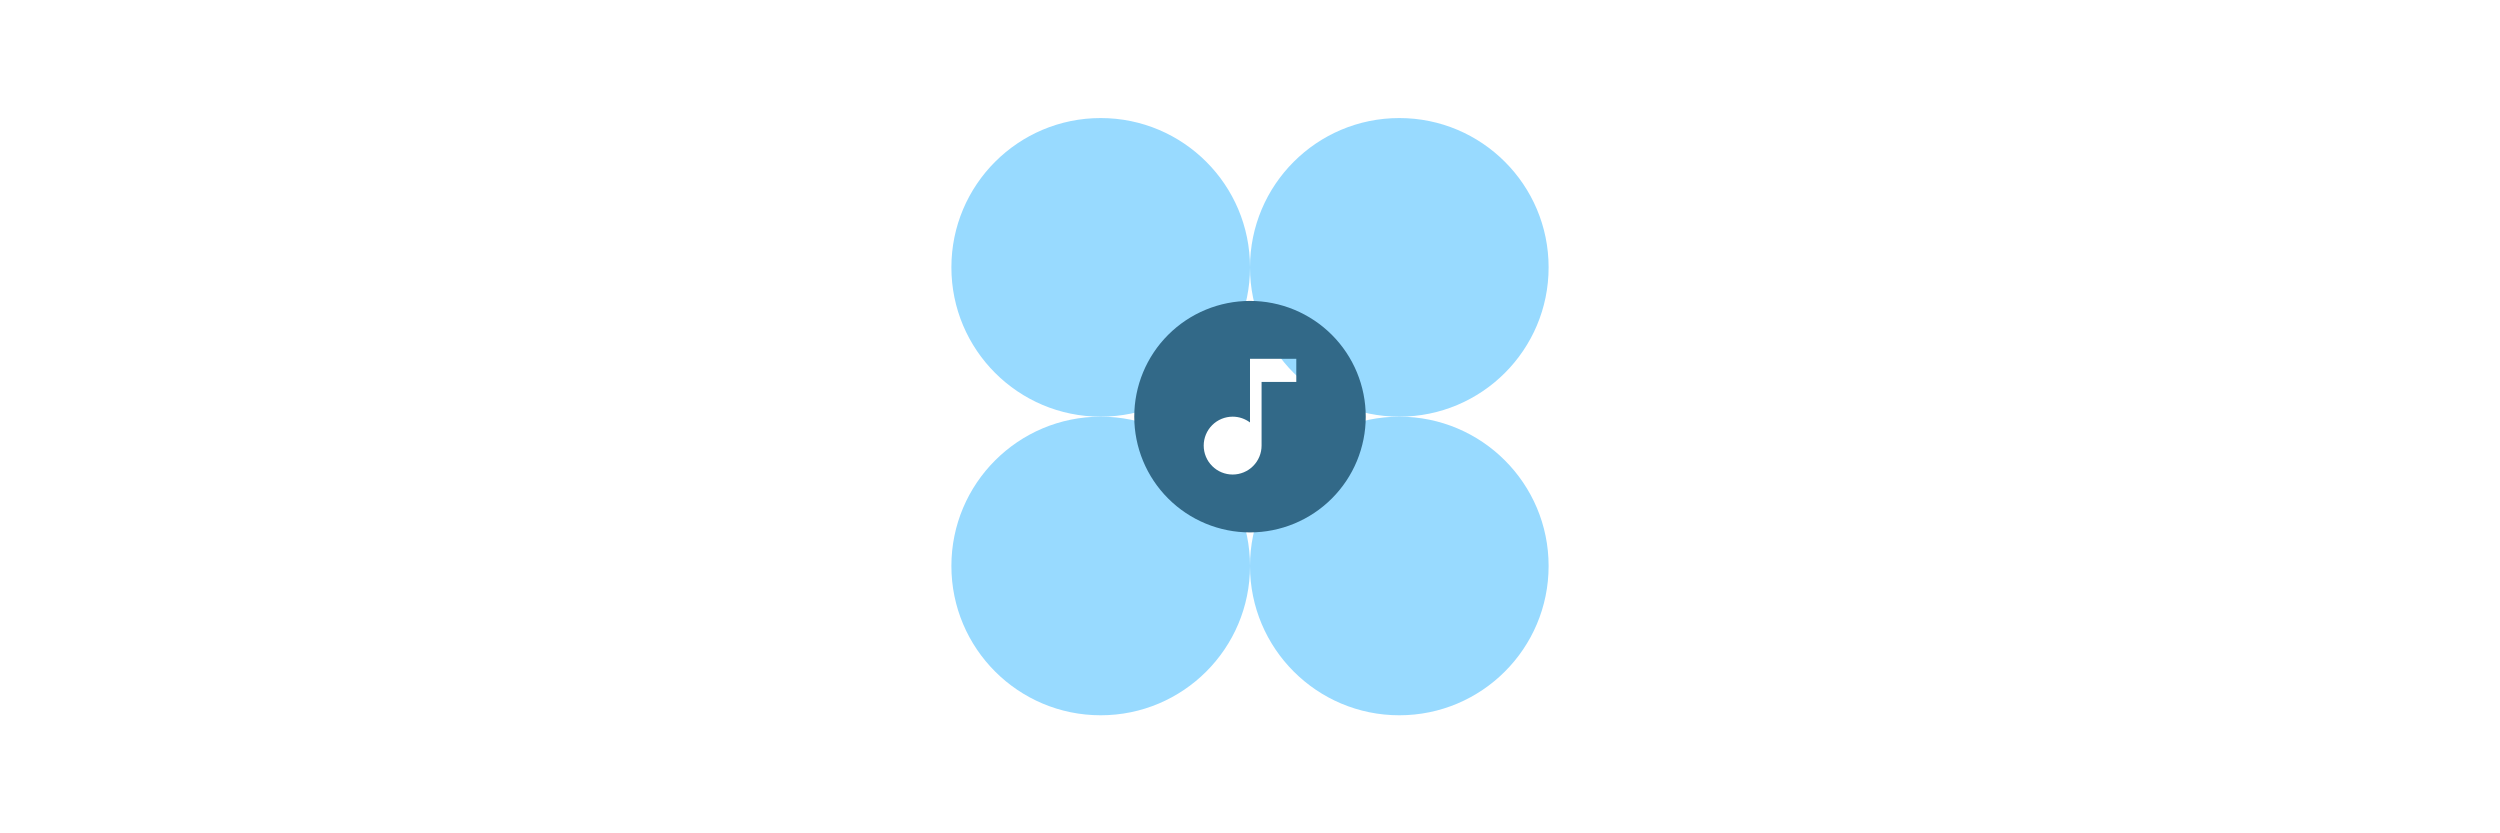
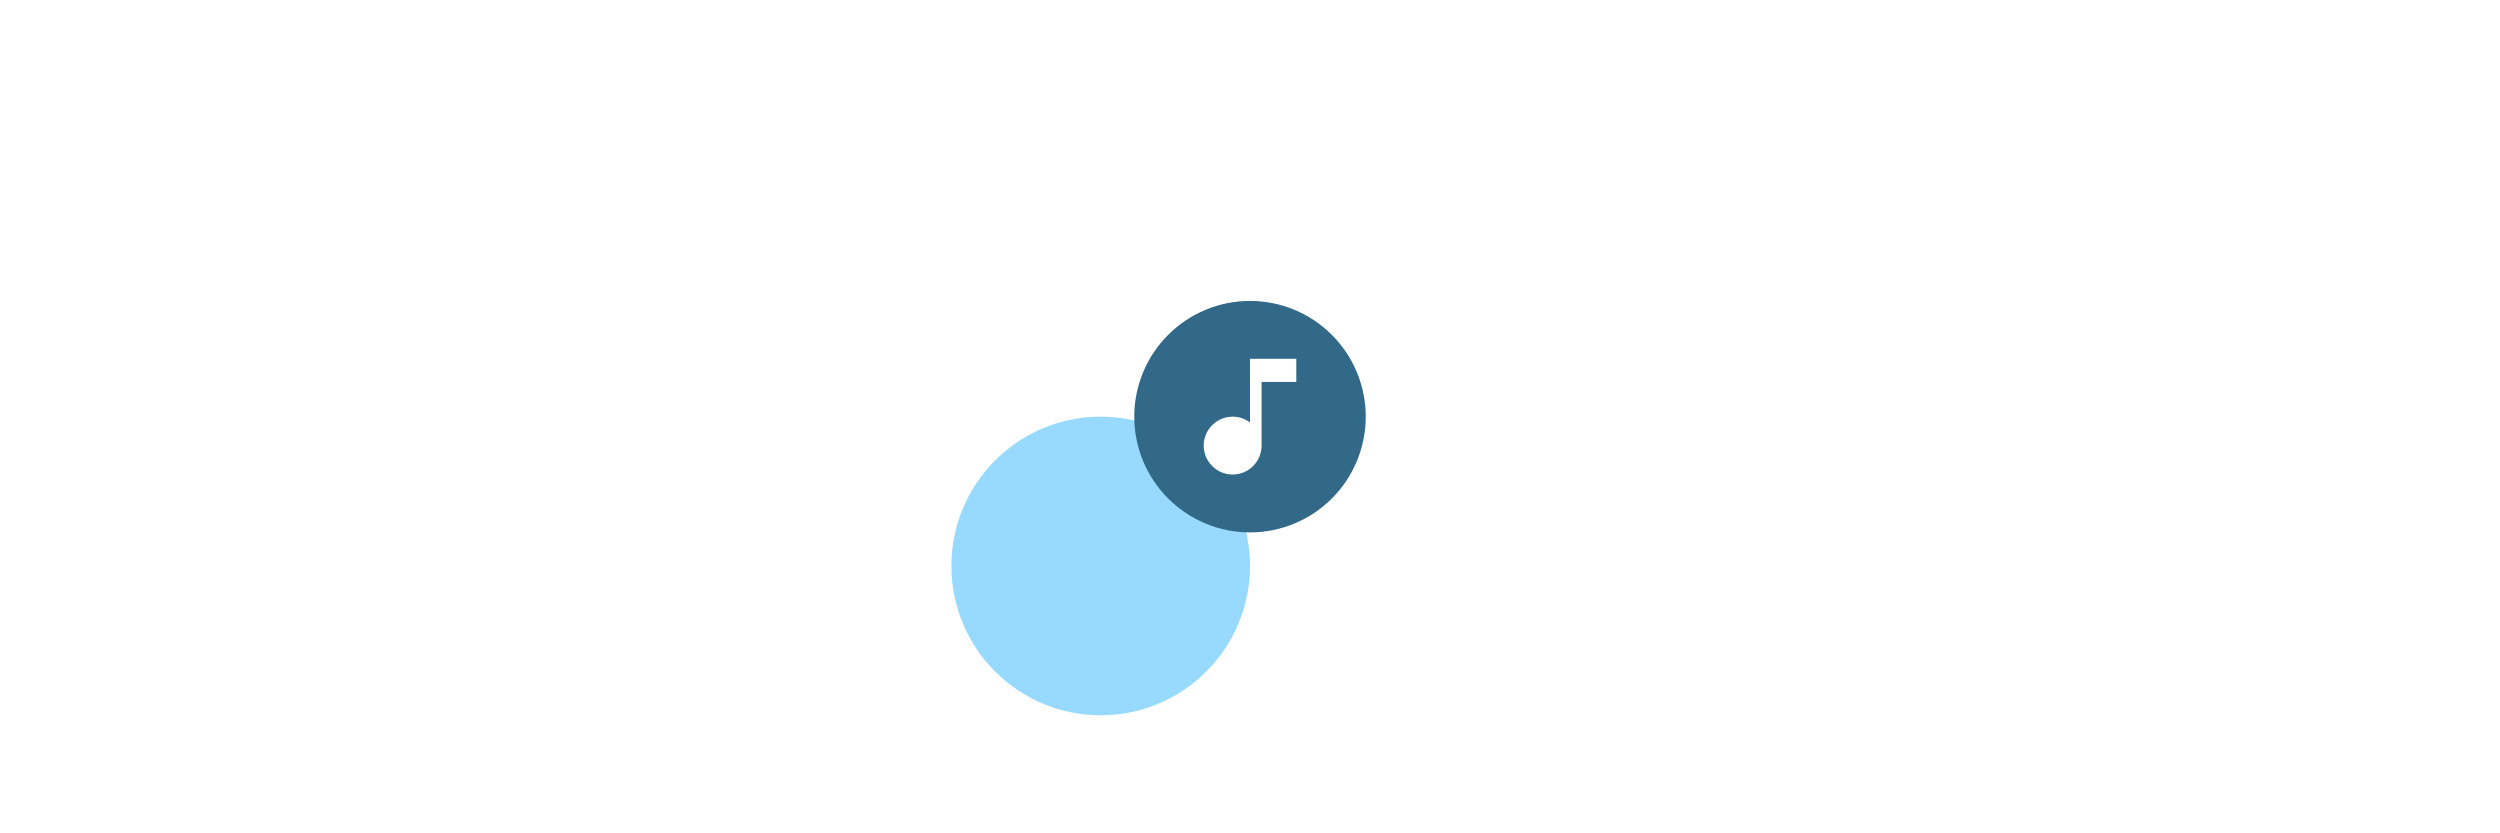
<svg xmlns="http://www.w3.org/2000/svg" width="360" height="120" viewBox="0 0 360 120" fill="none">
-   <circle cx="158.5" cy="38.5" r="21.5" fill="#98DAFF" />
  <circle cx="158.5" cy="81.5" r="21.5" fill="#98DAFF" />
-   <circle cx="201.5" cy="38.5" r="21.5" fill="#98DAFF" />
-   <circle cx="201.5" cy="81.5" r="21.5" fill="#98DAFF" />
  <path d="M186.667 55V51.667H180V60.833C179.3 60.317 178.45 60 177.5 60C176.395 60 175.335 60.439 174.554 61.22C173.772 62.002 173.333 63.062 173.333 64.167C173.333 65.272 173.772 66.332 174.554 67.113C175.335 67.894 176.395 68.333 177.5 68.333C178.605 68.333 179.665 67.894 180.446 67.113C181.228 66.332 181.667 65.272 181.667 64.167V55H186.667ZM180 43.333C182.189 43.333 184.356 43.764 186.378 44.602C188.4 45.44 190.237 46.667 191.785 48.215C193.333 49.763 194.56 51.6 195.398 53.622C196.235 55.644 196.667 57.811 196.667 60C196.667 64.42 194.911 68.659 191.785 71.785C188.659 74.911 184.42 76.667 180 76.667C177.811 76.667 175.644 76.236 173.622 75.398C171.6 74.56 169.762 73.333 168.215 71.785C165.089 68.659 163.333 64.42 163.333 60C163.333 55.58 165.089 51.34 168.215 48.215C171.34 45.089 175.58 43.333 180 43.333Z" fill="#326988" />
</svg>